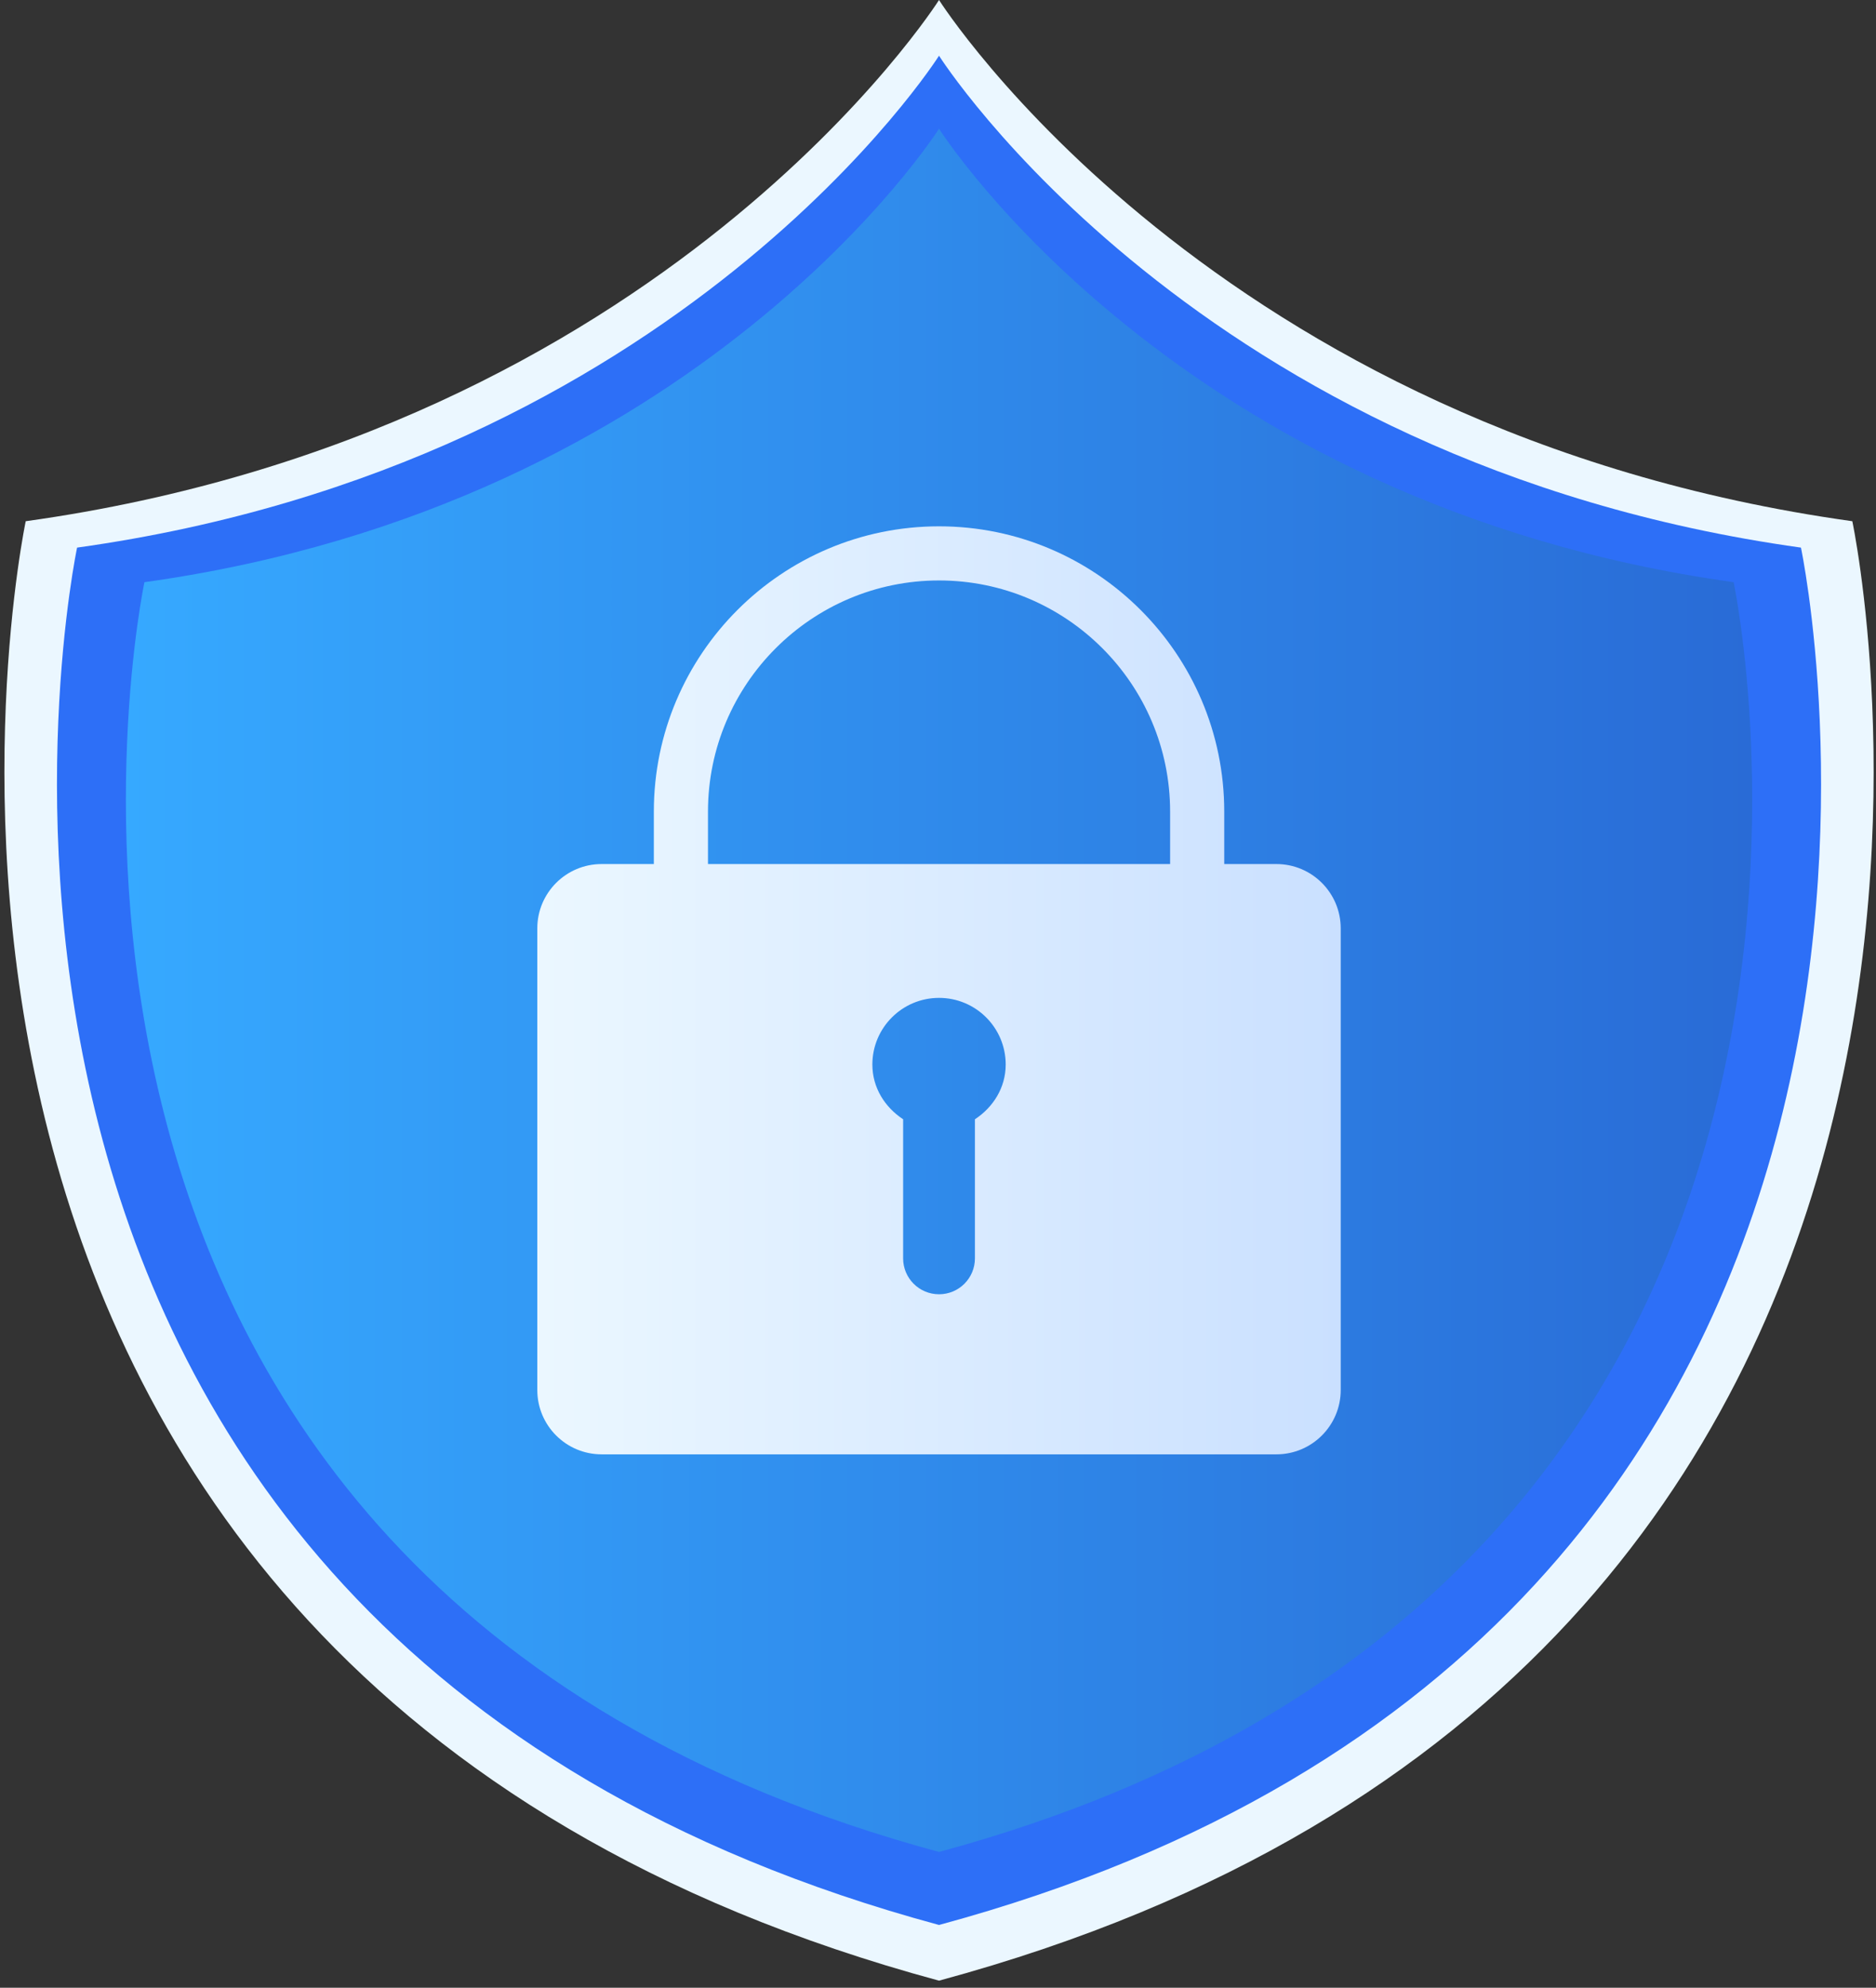
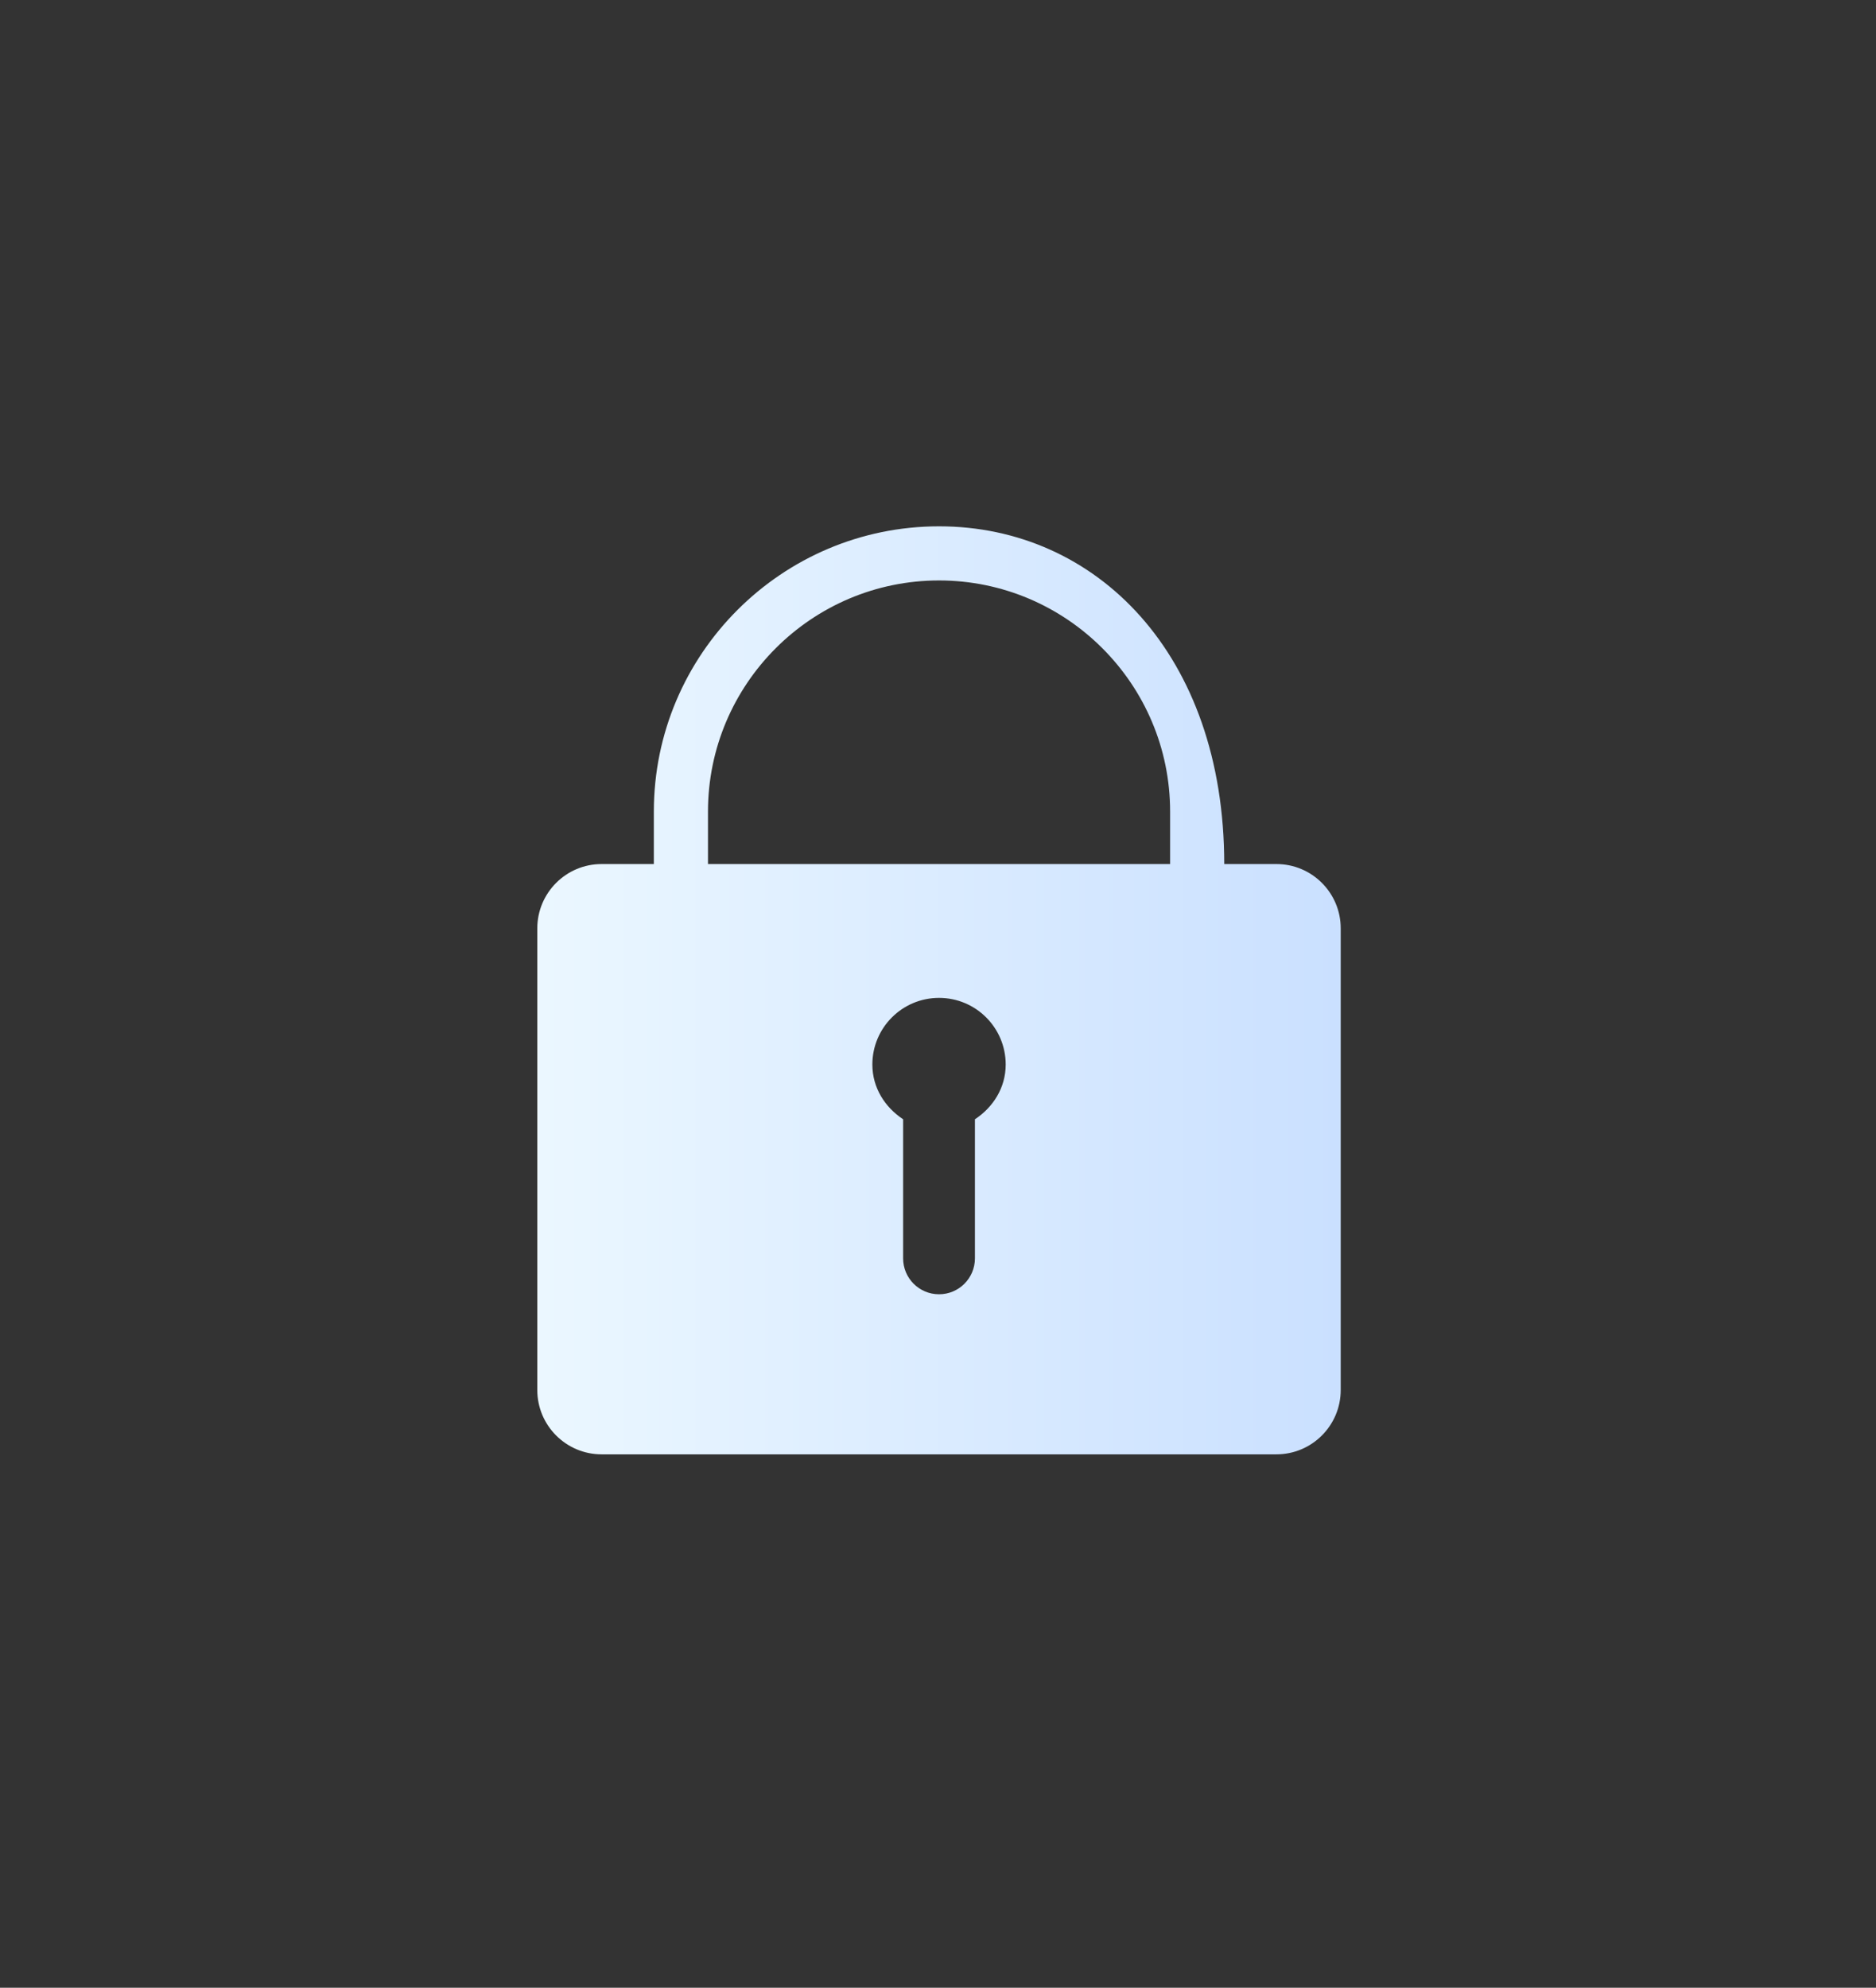
<svg xmlns="http://www.w3.org/2000/svg" width="185" height="196" viewBox="0 0 185 196" fill="none">
  <rect x="0" y="0" width="185" height="196" fill="#333333" stroke="none" />
-   <path d="M182.665 51.395C119.522 42.585 92.601 0 92.601 0C92.601 0 65.68 42.584 2.537 51.395C2.537 51.395 -21.447 164.465 92.601 195.302C206.65 164.465 182.665 51.395 182.665 51.395Z" fill="#EBF7FF" />
-   <path d="M177.6 53.997C118.009 45.682 92.601 5.493 92.601 5.493C92.601 5.493 67.195 45.682 7.602 53.997C7.602 53.997 -15.033 160.707 92.601 189.811C200.236 160.707 177.6 53.997 177.6 53.997Z" fill="#2D6FF7" />
-   <path d="M170.96 57.407C116.023 49.742 92.601 12.691 92.601 12.691C92.601 12.691 69.179 49.741 14.242 57.407C14.242 57.407 -6.625 155.782 92.601 182.611C191.828 155.782 170.96 57.407 170.96 57.407Z" fill="url(#paint0_linear_4019_148)" />
-   <path d="M125.869 85.199H120.727V80.022C120.727 64.514 108.111 51.898 92.602 51.898C77.094 51.898 64.478 64.514 64.478 80.022V85.199H59.331C55.826 85.199 52.985 88.039 52.985 91.545V137.059C52.985 140.563 55.826 143.405 59.331 143.405H125.869C129.373 143.405 132.214 140.563 132.214 137.059V91.545C132.215 88.039 129.374 85.199 125.869 85.199ZM69.817 80.022C69.817 67.459 80.04 57.236 92.603 57.236C105.166 57.236 115.389 67.459 115.389 80.022V85.199H69.817V80.022ZM96.141 110.366V124.082C96.141 126.036 94.556 127.621 92.602 127.621C90.646 127.621 89.061 126.037 89.061 124.082V110.366C87.277 109.19 86.027 107.267 86.027 104.97C86.027 101.339 88.971 98.396 92.602 98.396C96.233 98.396 99.176 101.339 99.176 104.97C99.175 107.267 97.926 109.191 96.141 110.366Z" fill="url(#paint1_linear_4019_148)" />
+   <path d="M125.869 85.199H120.727C120.727 64.514 108.111 51.898 92.602 51.898C77.094 51.898 64.478 64.514 64.478 80.022V85.199H59.331C55.826 85.199 52.985 88.039 52.985 91.545V137.059C52.985 140.563 55.826 143.405 59.331 143.405H125.869C129.373 143.405 132.214 140.563 132.214 137.059V91.545C132.215 88.039 129.374 85.199 125.869 85.199ZM69.817 80.022C69.817 67.459 80.04 57.236 92.603 57.236C105.166 57.236 115.389 67.459 115.389 80.022V85.199H69.817V80.022ZM96.141 110.366V124.082C96.141 126.036 94.556 127.621 92.602 127.621C90.646 127.621 89.061 126.037 89.061 124.082V110.366C87.277 109.19 86.027 107.267 86.027 104.97C86.027 101.339 88.971 98.396 92.602 98.396C96.233 98.396 99.176 101.339 99.176 104.97C99.175 107.267 97.926 109.191 96.141 110.366Z" fill="url(#paint1_linear_4019_148)" />
  <defs>
    <linearGradient id="paint0_linear_4019_148" x1="12.414" y1="97.652" x2="172.79" y2="97.652" gradientUnits="userSpaceOnUse">
      <stop stop-color="#36A9FF" />
      <stop offset="1" stop-color="#296BD6" />
    </linearGradient>
    <linearGradient id="paint1_linear_4019_148" x1="52.986" y1="97.651" x2="132.215" y2="97.651" gradientUnits="userSpaceOnUse">
      <stop stop-color="#EBF7FF" />
      <stop offset="1" stop-color="#CAE0FF" />
    </linearGradient>
  </defs>
</svg>